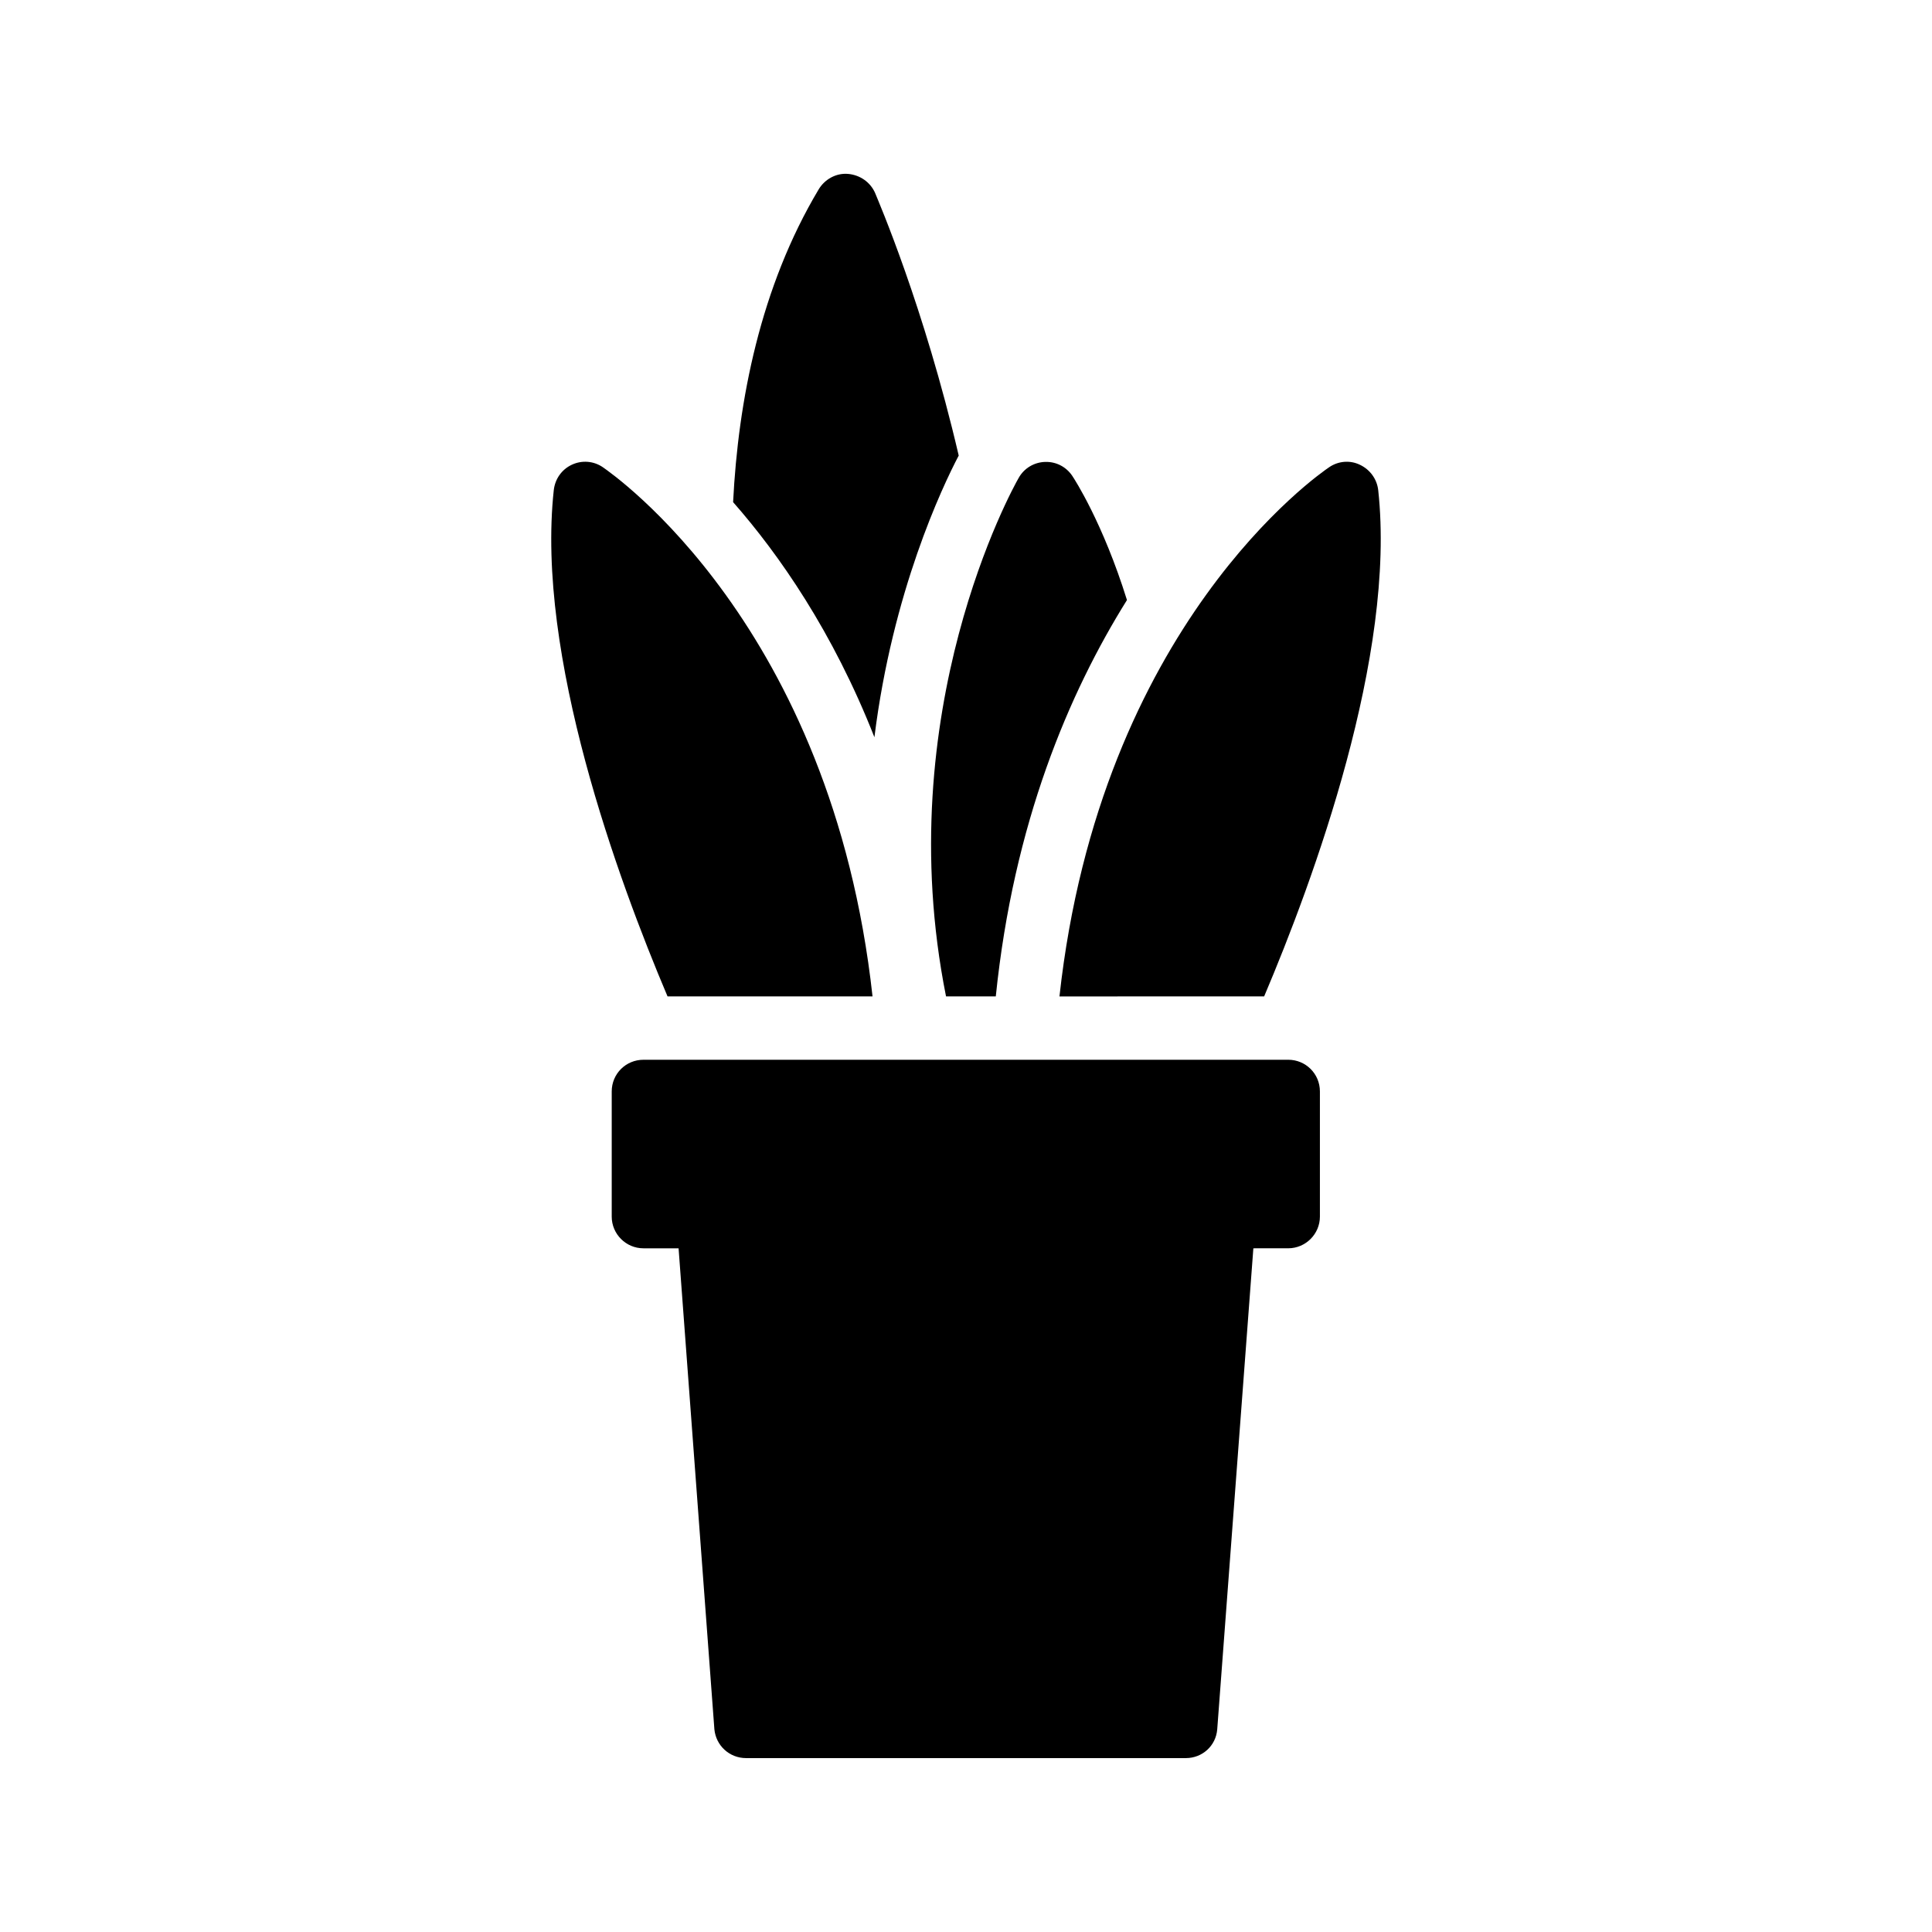
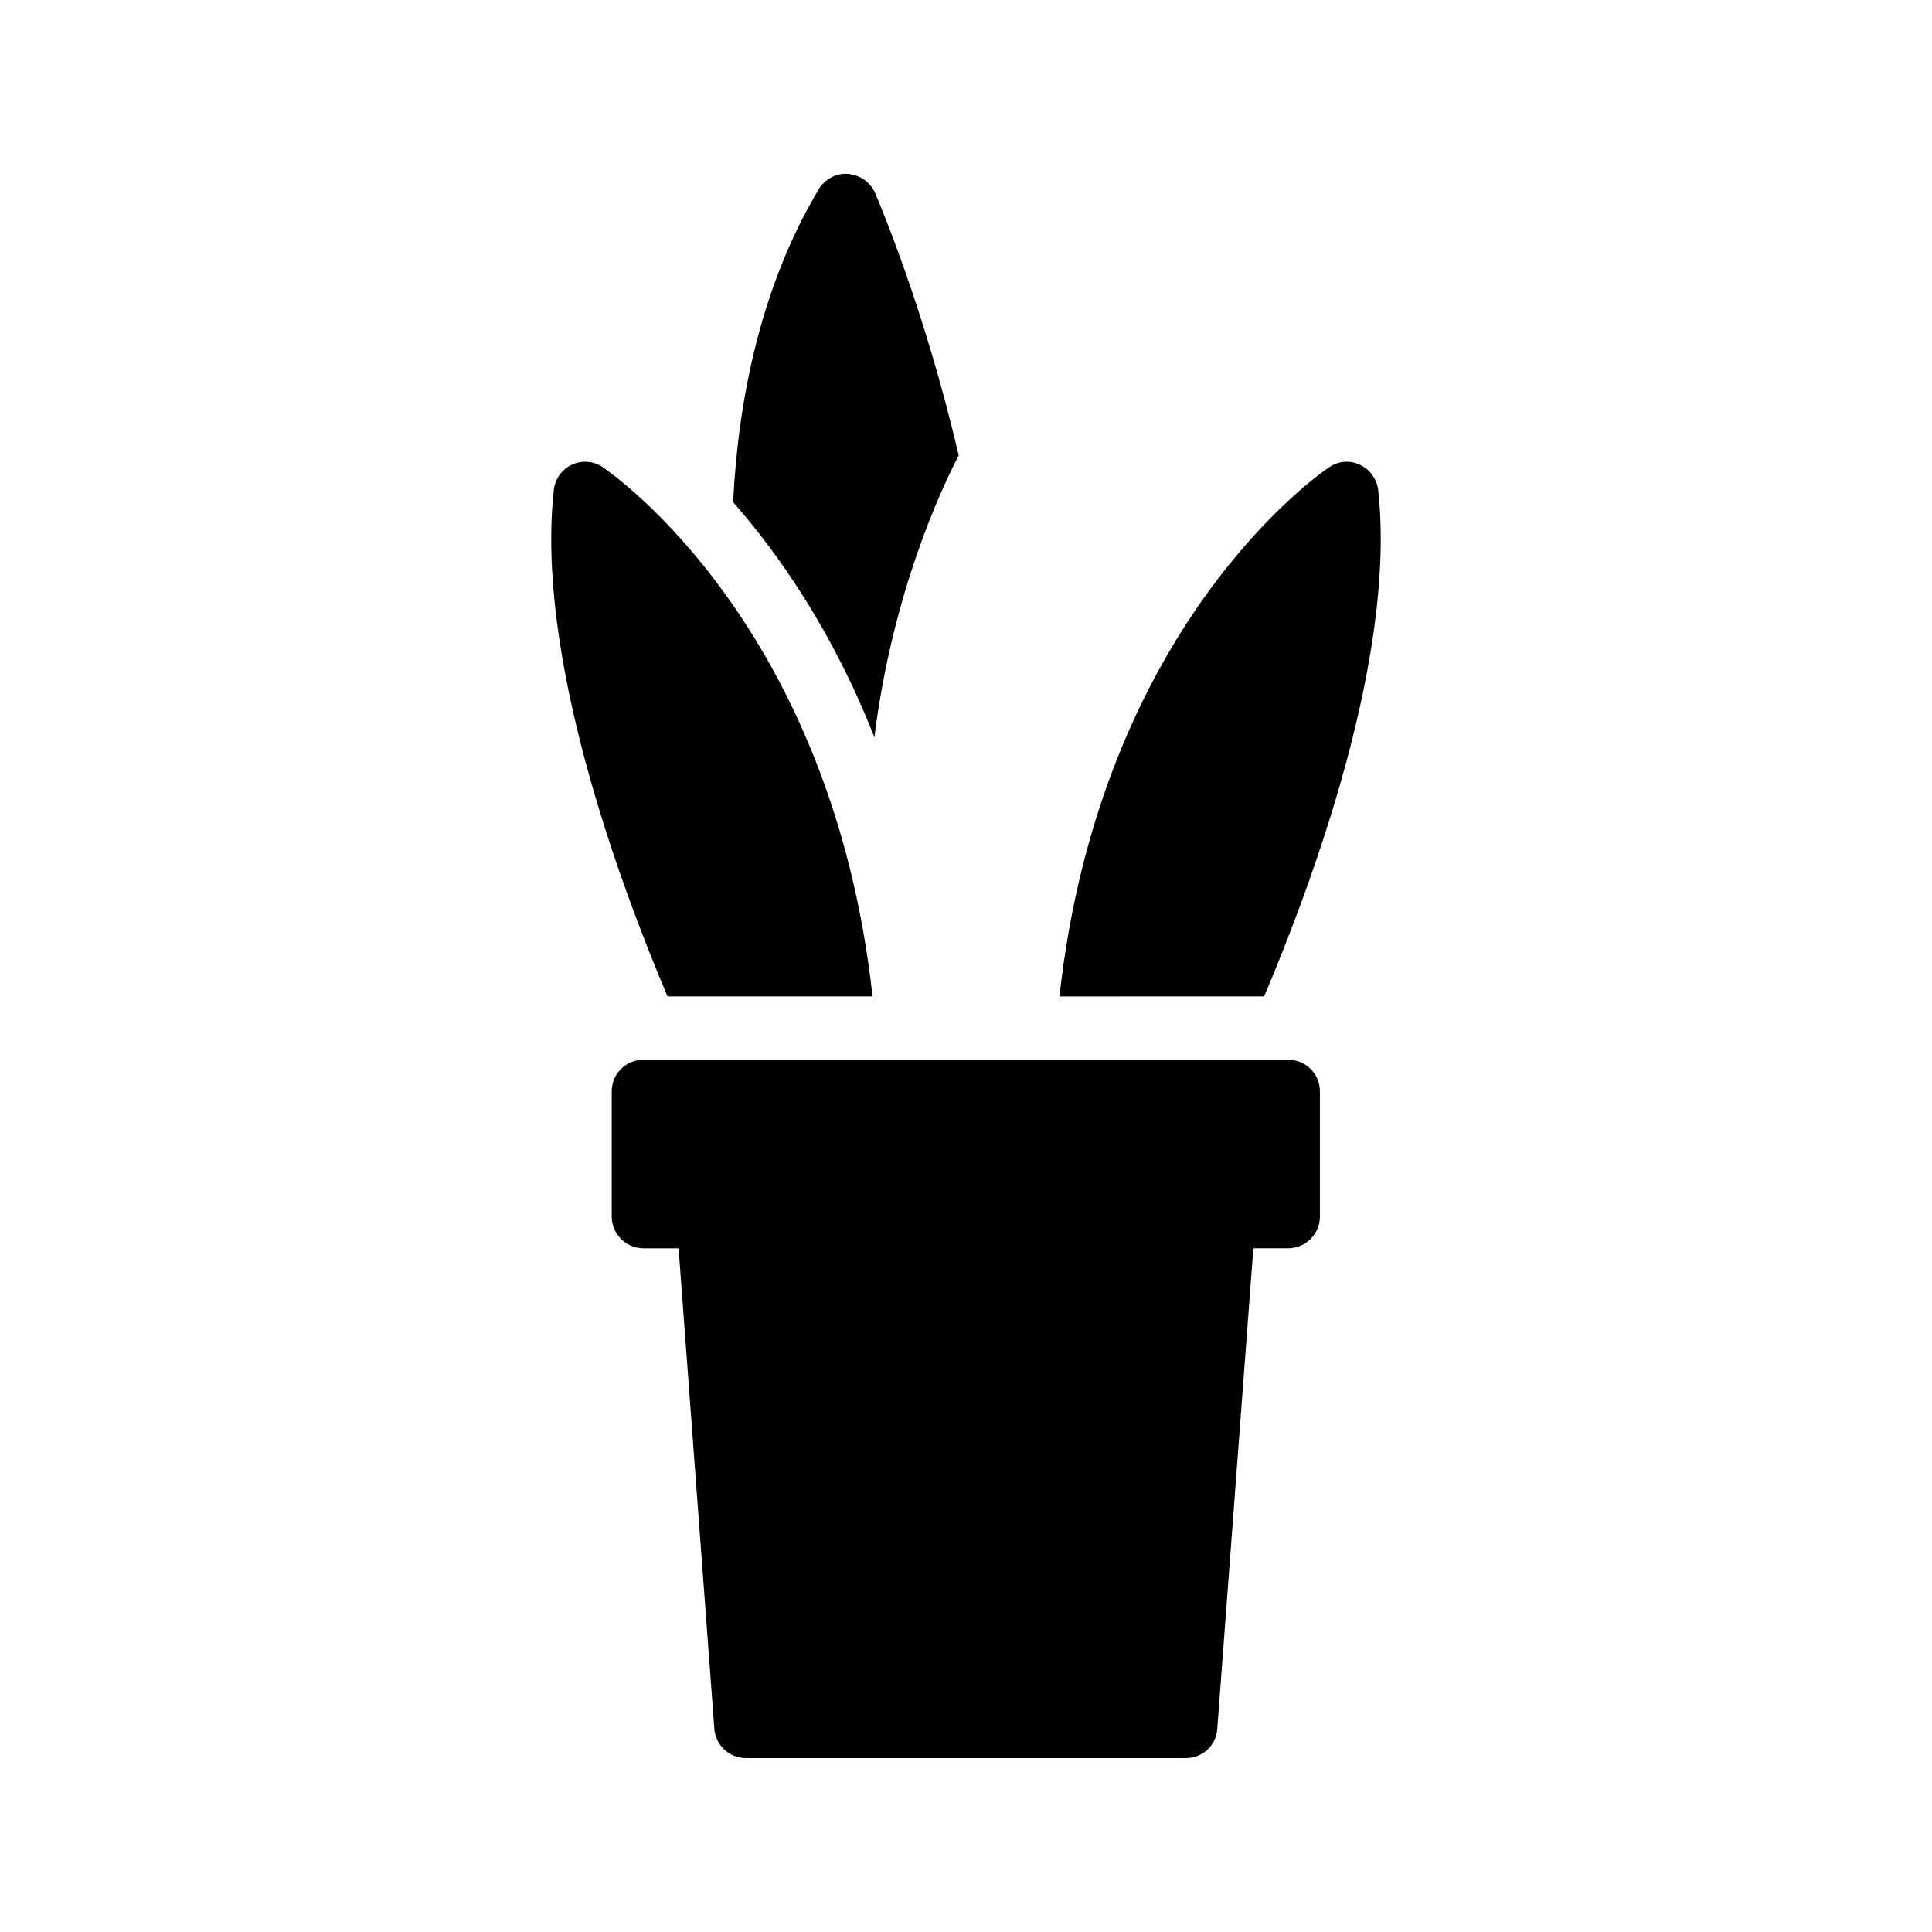
<svg xmlns="http://www.w3.org/2000/svg" fill="#000000" width="800px" height="800px" version="1.1" viewBox="144 144 512 512">
  <g>
    <path d="m485.39 474.81c4.617 0 8.398-3.777 8.398-8.398v-33.168c0-4.703-3.777-8.398-8.398-8.398l-170.88 0.004c-4.617 0-8.398 3.695-8.398 8.398v33.168c0 4.617 3.777 8.398 8.398 8.398h9.32l9.488 127.46c0.418 4.367 4.031 7.641 8.398 7.641h116.55c4.367 0 7.977-3.273 8.312-7.641l9.574-127.46z" />
    <path d="m479.01 408.06c13.098-30.898 35.016-90.434 30.23-134.18-0.336-2.938-2.184-5.457-4.871-6.719-2.602-1.258-5.711-1.008-8.145 0.672-2.602 1.762-60.625 41.816-71.457 140.23z" />
    <path d="m375.23 408.06c-10.832-98.41-68.938-138.46-71.457-140.23-2.434-1.68-5.543-1.93-8.23-0.672-2.688 1.258-4.449 3.777-4.785 6.719-4.785 43.746 17.047 103.28 30.145 134.18z" />
-     <path d="m394.71 408.06h13.184c4.703-45.93 19.398-80.441 34.762-105.04-6.383-20.488-13.938-32.074-14.441-32.832-1.594-2.434-4.281-3.863-7.223-3.777-2.938 0.082-5.625 1.68-7.055 4.281-1.508 2.602-34.34 61.801-19.227 137.37z" />
    <path d="m398.07 264.73c-9.238-39.633-21.328-67.512-22.168-69.609-1.258-2.856-4.031-4.785-7.223-5.039-3.106-0.25-6.129 1.426-7.727 4.113-15.449 25.863-21.328 56.008-22.672 82.875 12.176 13.855 26.449 34.344 37.449 62.305 4.793-38.539 17.973-66.332 22.34-74.645z" />
  </g>
</svg>